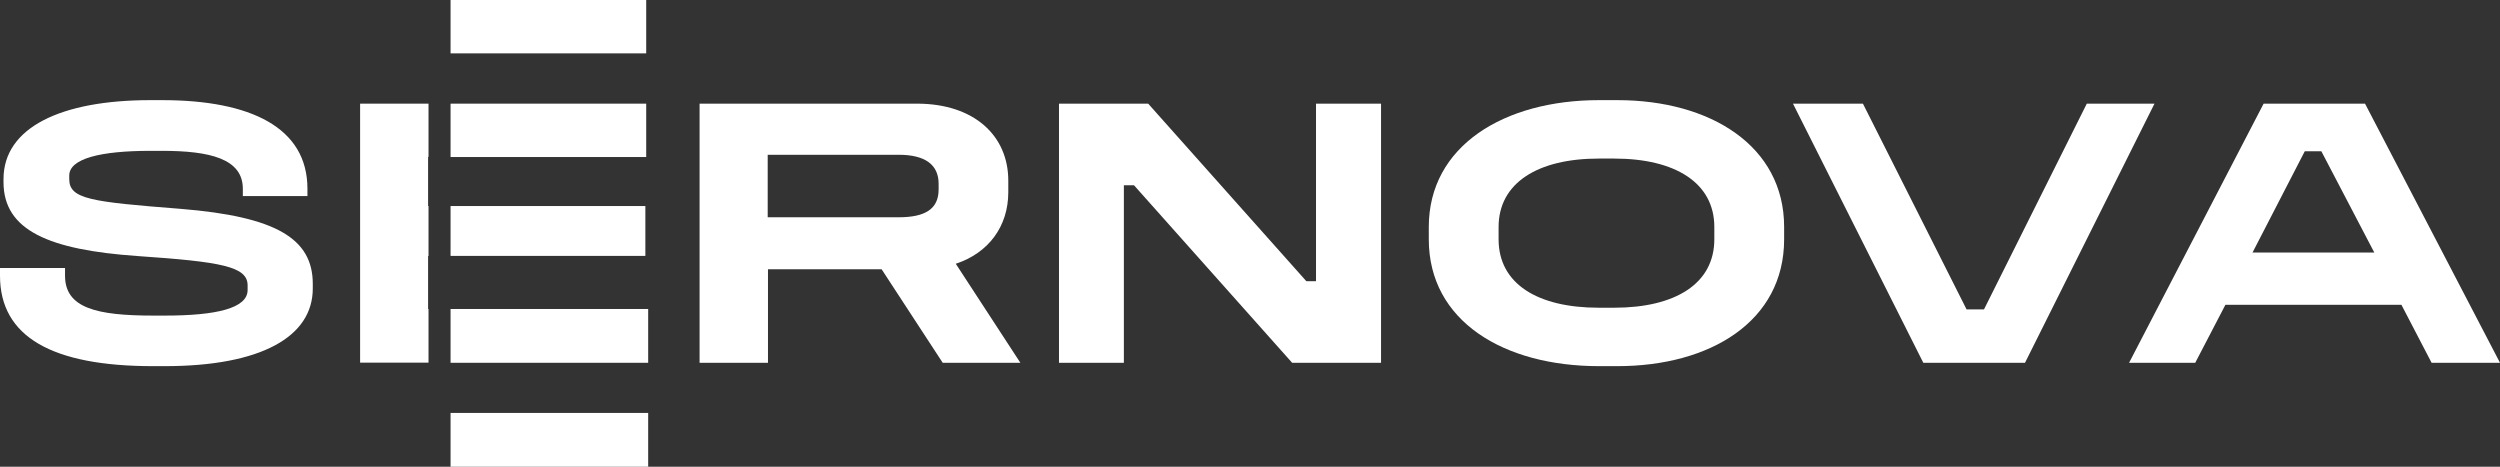
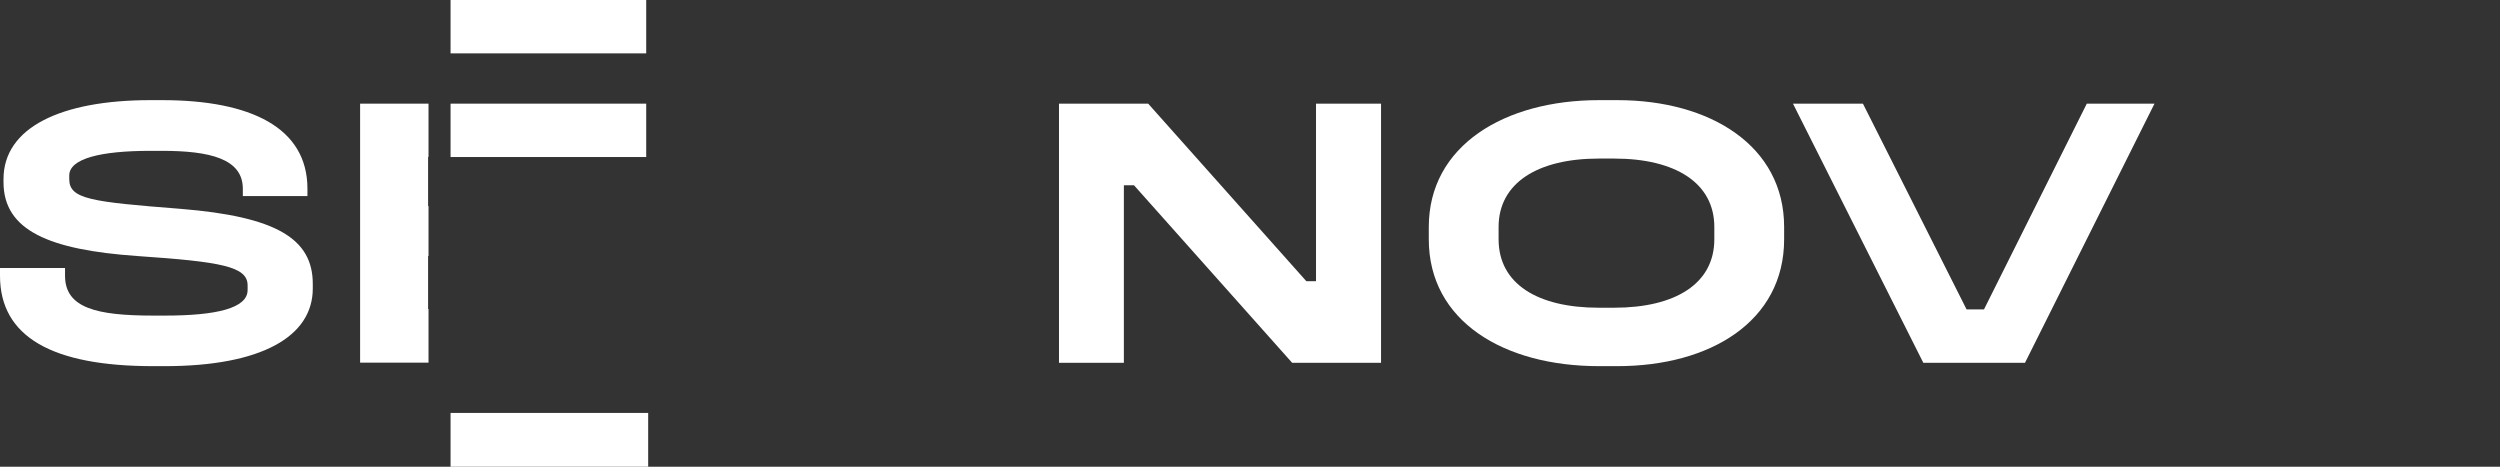
<svg xmlns="http://www.w3.org/2000/svg" id="Sernova" width="178" height="33.23" viewBox="0 0 178 33.23">
  <rect x="0" y="0" width="178" height="33.23" fill="#333333" stroke="none" />
  <path d="M11.54,7.13c6.31,0,10.35,1.95,10.35,6.31v.52h-4.6v-.52c0-2.15-2.37-2.7-5.75-2.7h-.83c-3.55,0-5.78.55-5.78,1.76v.25c0,1.43,1.54,1.62,7.93,2.12,6.8.55,9.41,2.12,9.41,5.34v.33c0,3.44-3.69,5.53-10.54,5.53h-.83c-7.19,0-10.9-2.09-10.9-6.44v-.55h4.63v.55c0,2.31,2.26,2.84,6.28,2.84h.83c3.66,0,5.89-.52,5.89-1.82v-.33c0-1.35-1.87-1.68-7.85-2.09-6.28-.44-9.53-1.82-9.53-5.26v-.22c0-3.66,4.07-5.62,10.46-5.62h.83,0Z" fill="#fff" />
-   <path d="M65.29,7.38c4.07,0,6.5,2.28,6.5,5.48v.83c0,2.42-1.4,4.32-3.74,5.09l4.6,7.05h-5.53l-4.35-6.66h-8.09v6.66h-4.87V7.38h15.5ZM54.66,15.47h9.33c1.87,0,2.84-.58,2.84-1.98v-.41c0-1.35-.96-2.06-2.84-2.06h-9.33v4.46h0Z" fill="#fff" />
  <path d="M81.75,7.38l11.26,12.64h.69V7.38h4.63v18.45h-6.33l-11.26-12.64h-.72v12.64h-4.62V7.38h6.36,0Z" fill="#fff" />
  <path d="M115.16,7.13c6.61,0,11.87,3.25,11.87,9.03v.88c0,5.84-5.26,9.03-11.87,9.03h-1.32c-6.75,0-12.11-3.19-12.11-9.03v-.88c0-5.78,5.37-9.03,12.11-9.03,0,0,1.32,0,1.32,0ZM106.7,16.16v.88c0,3.17,2.78,4.87,7.13,4.87h1.1c4.35,0,7.13-1.71,7.13-4.87v-.88c0-3.14-2.78-4.87-7.13-4.87h-1.1c-4.35,0-7.13,1.74-7.13,4.87Z" fill="#fff" />
  <path d="M132.64,7.38l7.38,14.65h1.24l7.32-14.65h4.82l-9.22,18.45h-7.24l-9.28-18.45h4.98Z" fill="#fff" />
-   <path d="M168.39,7.38l9.61,18.45h-4.87l-2.15-4.13h-12.53l-2.15,4.13h-4.71l9.58-18.45h7.21,0ZM160.38,17.98h8.67l-3.77-7.21h-1.18l-3.72,7.21h0Z" fill="#fff" />
-   <rect x="32.08" y="14.67" width="13.87" height="3.55" fill="#fff" />
  <rect x="32.08" y="7.38" width="13.93" height="3.8" fill="#fff" />
  <polygon points="30.51 22 30.48 22 30.48 18.23 30.51 18.23 30.51 14.67 30.48 14.67 30.48 11.17 30.51 11.17 30.51 7.38 25.64 7.38 25.64 25.82 30.51 25.82 30.51 22" fill="#fff" />
-   <rect x="32.08" y="22" width="14.07" height="3.83" fill="#fff" />
  <rect x="32.08" width="13.93" height="3.8" fill="#fff" />
  <rect x="32.08" y="29.4" width="14.07" height="3.83" fill="#fff" />
</svg>